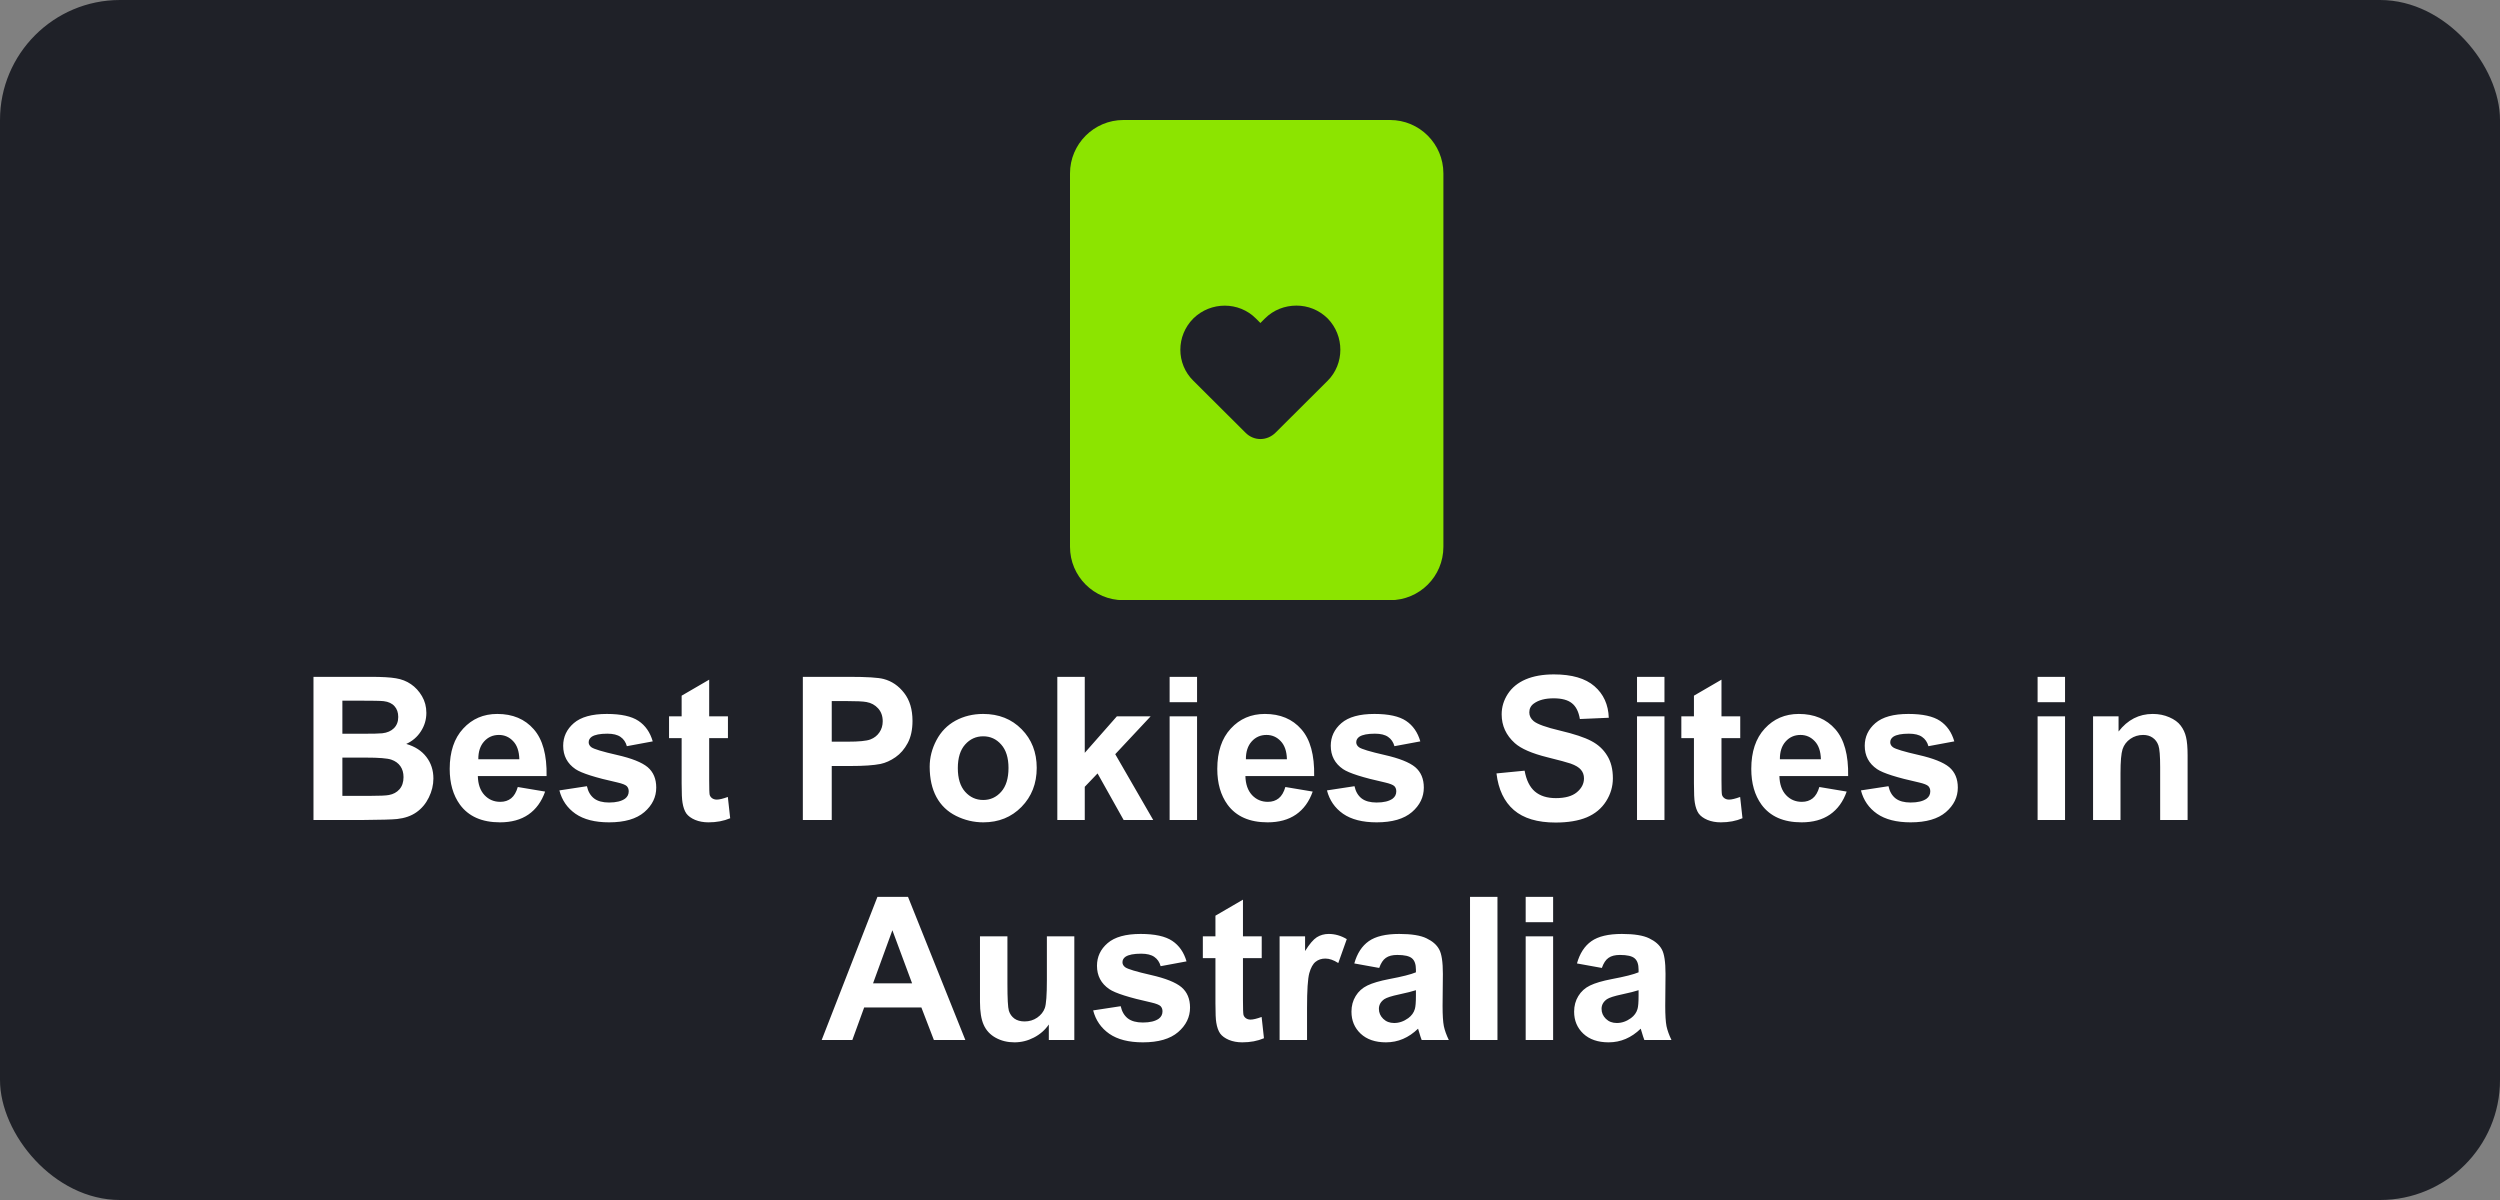
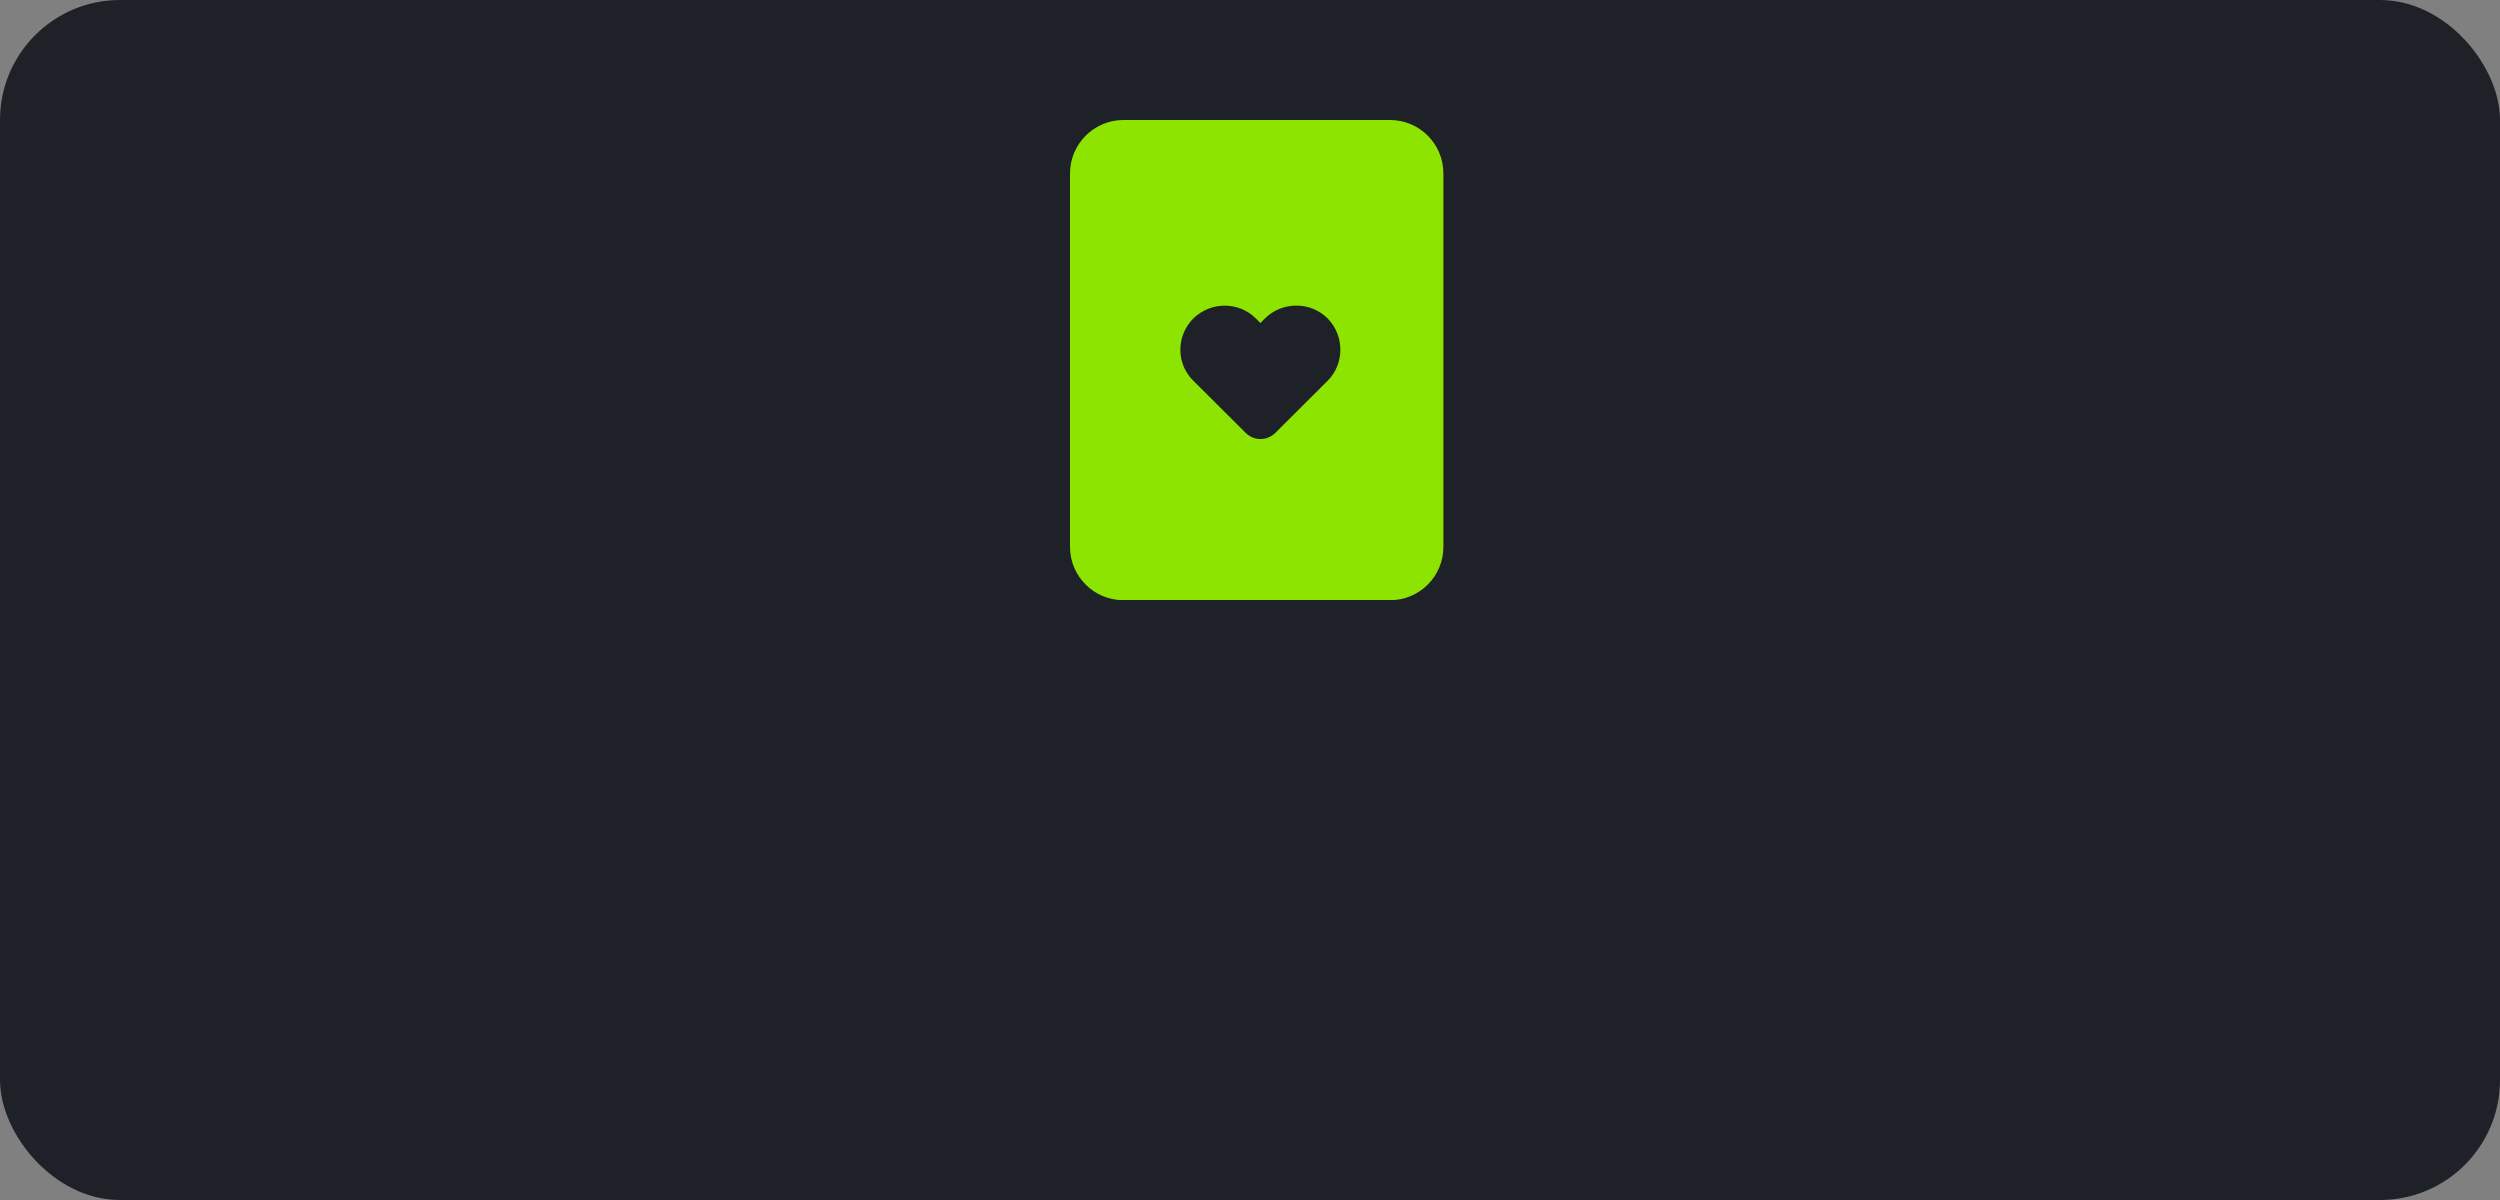
<svg xmlns="http://www.w3.org/2000/svg" width="125" height="60" viewBox="0 0 125 60" fill="none">
  <rect x="0" y="0" width="125" height="60" fill="#808080" stroke="none" />
  <rect width="125" height="60" rx="6" fill="#1F2128" />
  <g clip-path="url(#clip0_11535_4570)">
    <path d="M69.5 6H56.17C54.7 6 53.5 7.2 53.5 8.67V27.34C53.5 28.82 54.7 30.01 56.17 30.01H69.5C70.98 30.01 72.17 28.82 72.17 27.34V8.67C72.17 7.2 70.98 6 69.5 6ZM66.38 19.04L63.78 21.63C63.35 22.06 62.69 22.06 62.27 21.63L59.67 19.04C58.8 18.19 58.8 16.79 59.67 15.92C60.54 15.07 61.94 15.07 62.79 15.92L63.02 16.15L63.25 15.92C63.68 15.49 64.25 15.28 64.82 15.28C65.39 15.28 65.94 15.49 66.38 15.92C67.23 16.79 67.23 18.19 66.38 19.04Z" fill="#8CE400" />
  </g>
-   <path d="M15.674 33.842H18.535C19.102 33.842 19.523 33.866 19.8 33.915C20.08 33.961 20.329 34.058 20.547 34.208C20.768 34.358 20.952 34.558 21.099 34.809C21.245 35.056 21.318 35.334 21.318 35.644C21.318 35.979 21.227 36.286 21.045 36.566C20.866 36.846 20.622 37.056 20.312 37.196C20.749 37.323 21.084 37.54 21.318 37.846C21.553 38.152 21.67 38.511 21.67 38.925C21.67 39.25 21.593 39.568 21.44 39.877C21.291 40.183 21.084 40.429 20.82 40.614C20.56 40.797 20.238 40.909 19.854 40.951C19.613 40.977 19.032 40.993 18.11 41H15.674V33.842ZM17.119 35.033V36.688H18.066C18.63 36.688 18.98 36.68 19.116 36.664C19.364 36.635 19.557 36.55 19.697 36.41C19.84 36.267 19.912 36.08 19.912 35.849C19.912 35.627 19.85 35.448 19.727 35.312C19.606 35.172 19.425 35.087 19.185 35.058C19.041 35.041 18.63 35.033 17.949 35.033H17.119ZM17.119 37.88V39.794H18.457C18.978 39.794 19.308 39.779 19.448 39.75C19.663 39.711 19.837 39.617 19.971 39.467C20.107 39.314 20.176 39.11 20.176 38.856C20.176 38.642 20.124 38.459 20.02 38.31C19.915 38.16 19.764 38.051 19.565 37.982C19.37 37.914 18.944 37.88 18.286 37.88H17.119ZM25.889 39.35L27.256 39.579C27.08 40.08 26.802 40.463 26.421 40.727C26.043 40.987 25.57 41.117 25 41.117C24.098 41.117 23.431 40.823 22.998 40.233C22.656 39.761 22.485 39.166 22.485 38.446C22.485 37.587 22.71 36.915 23.159 36.43C23.608 35.941 24.176 35.697 24.863 35.697C25.635 35.697 26.244 35.953 26.689 36.464C27.135 36.972 27.349 37.751 27.329 38.803H23.892C23.901 39.21 24.012 39.527 24.224 39.755C24.435 39.98 24.699 40.092 25.015 40.092C25.23 40.092 25.41 40.033 25.557 39.916C25.703 39.799 25.814 39.61 25.889 39.35ZM25.967 37.963C25.957 37.566 25.855 37.265 25.659 37.06C25.464 36.851 25.226 36.747 24.946 36.747C24.647 36.747 24.399 36.856 24.204 37.074C24.009 37.292 23.913 37.589 23.916 37.963H25.967ZM27.969 39.52L29.346 39.31C29.404 39.578 29.523 39.781 29.702 39.921C29.881 40.058 30.132 40.126 30.454 40.126C30.809 40.126 31.076 40.061 31.255 39.931C31.375 39.84 31.436 39.717 31.436 39.565C31.436 39.46 31.403 39.374 31.338 39.306C31.27 39.241 31.116 39.18 30.879 39.125C29.772 38.881 29.071 38.658 28.774 38.456C28.364 38.176 28.159 37.787 28.159 37.289C28.159 36.84 28.337 36.462 28.691 36.156C29.046 35.85 29.596 35.697 30.342 35.697C31.051 35.697 31.579 35.813 31.924 36.044C32.269 36.275 32.507 36.617 32.637 37.069L31.343 37.309C31.287 37.107 31.182 36.952 31.025 36.845C30.872 36.737 30.653 36.684 30.366 36.684C30.005 36.684 29.746 36.734 29.59 36.835C29.486 36.907 29.434 36.999 29.434 37.113C29.434 37.211 29.479 37.294 29.57 37.362C29.694 37.453 30.12 37.582 30.85 37.748C31.582 37.914 32.093 38.117 32.383 38.358C32.669 38.602 32.812 38.943 32.812 39.379C32.812 39.854 32.614 40.263 32.217 40.605C31.82 40.946 31.232 41.117 30.454 41.117C29.748 41.117 29.188 40.974 28.774 40.688C28.364 40.401 28.096 40.012 27.969 39.52ZM36.397 35.815V36.908H35.459V38.998C35.459 39.421 35.467 39.669 35.483 39.74C35.503 39.809 35.544 39.866 35.605 39.911C35.671 39.957 35.749 39.98 35.84 39.98C35.967 39.98 36.151 39.935 36.392 39.848L36.509 40.912C36.19 41.049 35.828 41.117 35.425 41.117C35.177 41.117 34.954 41.077 34.756 40.995C34.557 40.91 34.411 40.803 34.316 40.673C34.225 40.539 34.162 40.36 34.126 40.136C34.097 39.976 34.082 39.654 34.082 39.169V36.908H33.452V35.815H34.082V34.784L35.459 33.983V35.815H36.397ZM40.142 41V33.842H42.461C43.34 33.842 43.913 33.878 44.18 33.949C44.59 34.057 44.933 34.291 45.21 34.652C45.487 35.01 45.625 35.474 45.625 36.044C45.625 36.483 45.545 36.853 45.386 37.152C45.226 37.452 45.023 37.688 44.775 37.86C44.531 38.03 44.282 38.142 44.028 38.197C43.683 38.266 43.184 38.3 42.529 38.3H41.587V41H40.142ZM41.587 35.053V37.084H42.378C42.948 37.084 43.328 37.047 43.52 36.972C43.713 36.897 43.862 36.78 43.97 36.62C44.08 36.461 44.136 36.275 44.136 36.063C44.136 35.803 44.059 35.588 43.906 35.419C43.753 35.25 43.56 35.144 43.325 35.102C43.153 35.069 42.806 35.053 42.285 35.053H41.587ZM46.484 38.334C46.484 37.878 46.597 37.437 46.821 37.011C47.046 36.584 47.363 36.259 47.773 36.034C48.187 35.81 48.648 35.697 49.155 35.697C49.94 35.697 50.583 35.953 51.084 36.464C51.585 36.972 51.836 37.615 51.836 38.393C51.836 39.177 51.582 39.828 51.074 40.346C50.57 40.86 49.933 41.117 49.165 41.117C48.69 41.117 48.236 41.01 47.803 40.795C47.373 40.58 47.046 40.266 46.821 39.852C46.597 39.436 46.484 38.93 46.484 38.334ZM47.891 38.407C47.891 38.922 48.013 39.315 48.257 39.589C48.501 39.862 48.802 39.999 49.16 39.999C49.518 39.999 49.818 39.862 50.059 39.589C50.303 39.315 50.425 38.918 50.425 38.398C50.425 37.89 50.303 37.499 50.059 37.226C49.818 36.952 49.518 36.815 49.16 36.815C48.802 36.815 48.501 36.952 48.257 37.226C48.013 37.499 47.891 37.893 47.891 38.407ZM52.866 41V33.842H54.238V37.641L55.845 35.815H57.534L55.762 37.709L57.661 41H56.182L54.878 38.671L54.238 39.34V41H52.866ZM58.481 35.111V33.842H59.853V35.111H58.481ZM58.481 41V35.815H59.853V41H58.481ZM64.268 39.35L65.635 39.579C65.459 40.08 65.181 40.463 64.8 40.727C64.422 40.987 63.949 41.117 63.379 41.117C62.477 41.117 61.81 40.823 61.377 40.233C61.035 39.761 60.864 39.166 60.864 38.446C60.864 37.587 61.089 36.915 61.538 36.43C61.987 35.941 62.555 35.697 63.242 35.697C64.014 35.697 64.622 35.953 65.068 36.464C65.514 36.972 65.728 37.751 65.708 38.803H62.27C62.28 39.21 62.391 39.527 62.602 39.755C62.814 39.98 63.078 40.092 63.394 40.092C63.608 40.092 63.789 40.033 63.935 39.916C64.082 39.799 64.193 39.61 64.268 39.35ZM64.346 37.963C64.336 37.566 64.233 37.265 64.038 37.06C63.843 36.851 63.605 36.747 63.325 36.747C63.026 36.747 62.778 36.856 62.583 37.074C62.388 37.292 62.292 37.589 62.295 37.963H64.346ZM66.348 39.52L67.725 39.31C67.783 39.578 67.902 39.781 68.081 39.921C68.26 40.058 68.511 40.126 68.833 40.126C69.188 40.126 69.455 40.061 69.634 39.931C69.754 39.84 69.814 39.717 69.814 39.565C69.814 39.46 69.782 39.374 69.717 39.306C69.648 39.241 69.495 39.18 69.258 39.125C68.151 38.881 67.45 38.658 67.153 38.456C66.743 38.176 66.538 37.787 66.538 37.289C66.538 36.84 66.716 36.462 67.07 36.156C67.425 35.85 67.975 35.697 68.721 35.697C69.43 35.697 69.958 35.813 70.303 36.044C70.648 36.275 70.885 36.617 71.016 37.069L69.722 37.309C69.666 37.107 69.561 36.952 69.404 36.845C69.251 36.737 69.032 36.684 68.745 36.684C68.384 36.684 68.125 36.734 67.969 36.835C67.865 36.907 67.812 36.999 67.812 37.113C67.812 37.211 67.858 37.294 67.949 37.362C68.073 37.453 68.499 37.582 69.228 37.748C69.961 37.914 70.472 38.117 70.762 38.358C71.048 38.602 71.191 38.943 71.191 39.379C71.191 39.854 70.993 40.263 70.596 40.605C70.199 40.946 69.611 41.117 68.833 41.117C68.127 41.117 67.567 40.974 67.153 40.688C66.743 40.401 66.475 40.012 66.348 39.52ZM74.824 38.671L76.231 38.534C76.315 39.006 76.486 39.353 76.743 39.574C77.004 39.796 77.353 39.906 77.793 39.906C78.258 39.906 78.608 39.809 78.843 39.613C79.08 39.415 79.199 39.184 79.199 38.92C79.199 38.751 79.149 38.607 79.048 38.49C78.95 38.37 78.778 38.266 78.53 38.178C78.361 38.119 77.975 38.015 77.373 37.865C76.598 37.673 76.055 37.437 75.742 37.157C75.303 36.763 75.083 36.283 75.083 35.717C75.083 35.352 75.186 35.012 75.391 34.696C75.599 34.377 75.897 34.135 76.284 33.969C76.675 33.803 77.145 33.72 77.695 33.72C78.594 33.72 79.269 33.917 79.722 34.31C80.177 34.704 80.417 35.23 80.439 35.888L78.994 35.951C78.932 35.583 78.799 35.32 78.594 35.16C78.392 34.997 78.088 34.916 77.681 34.916C77.261 34.916 76.932 35.002 76.694 35.175C76.541 35.285 76.465 35.434 76.465 35.619C76.465 35.788 76.537 35.933 76.68 36.054C76.862 36.207 77.305 36.366 78.008 36.532C78.711 36.698 79.23 36.871 79.565 37.05C79.904 37.226 80.168 37.468 80.356 37.777C80.549 38.083 80.644 38.463 80.644 38.915C80.644 39.325 80.531 39.709 80.303 40.067C80.075 40.425 79.753 40.692 79.336 40.868C78.919 41.041 78.4 41.127 77.778 41.127C76.873 41.127 76.178 40.919 75.693 40.502C75.208 40.082 74.919 39.472 74.824 38.671ZM81.851 35.111V33.842H83.223V35.111H81.851ZM81.851 41V35.815H83.223V41H81.851ZM87.012 35.815V36.908H86.074V38.998C86.074 39.421 86.082 39.669 86.099 39.74C86.118 39.809 86.159 39.866 86.221 39.911C86.286 39.957 86.364 39.98 86.455 39.98C86.582 39.98 86.766 39.935 87.007 39.848L87.124 40.912C86.805 41.049 86.444 41.117 86.04 41.117C85.793 41.117 85.57 41.077 85.371 40.995C85.172 40.91 85.026 40.803 84.932 40.673C84.841 40.539 84.777 40.36 84.741 40.136C84.712 39.976 84.697 39.654 84.697 39.169V36.908H84.067V35.815H84.697V34.784L86.074 33.983V35.815H87.012ZM90.967 39.35L92.334 39.579C92.158 40.08 91.88 40.463 91.499 40.727C91.121 40.987 90.648 41.117 90.078 41.117C89.176 41.117 88.509 40.823 88.076 40.233C87.734 39.761 87.564 39.166 87.564 38.446C87.564 37.587 87.788 36.915 88.237 36.43C88.686 35.941 89.255 35.697 89.941 35.697C90.713 35.697 91.322 35.953 91.768 36.464C92.213 36.972 92.427 37.751 92.407 38.803H88.97C88.98 39.21 89.09 39.527 89.302 39.755C89.513 39.98 89.777 40.092 90.093 40.092C90.308 40.092 90.488 40.033 90.635 39.916C90.781 39.799 90.892 39.61 90.967 39.35ZM91.045 37.963C91.035 37.566 90.933 37.265 90.737 37.06C90.542 36.851 90.304 36.747 90.024 36.747C89.725 36.747 89.478 36.856 89.282 37.074C89.087 37.292 88.991 37.589 88.994 37.963H91.045ZM93.047 39.52L94.424 39.31C94.482 39.578 94.601 39.781 94.78 39.921C94.959 40.058 95.21 40.126 95.532 40.126C95.887 40.126 96.154 40.061 96.333 39.931C96.454 39.84 96.514 39.717 96.514 39.565C96.514 39.46 96.481 39.374 96.416 39.306C96.348 39.241 96.195 39.18 95.957 39.125C94.85 38.881 94.149 38.658 93.853 38.456C93.442 38.176 93.237 37.787 93.237 37.289C93.237 36.84 93.415 36.462 93.769 36.156C94.124 35.85 94.674 35.697 95.42 35.697C96.13 35.697 96.657 35.813 97.002 36.044C97.347 36.275 97.585 36.617 97.715 37.069L96.421 37.309C96.366 37.107 96.26 36.952 96.103 36.845C95.951 36.737 95.731 36.684 95.444 36.684C95.083 36.684 94.824 36.734 94.668 36.835C94.564 36.907 94.512 36.999 94.512 37.113C94.512 37.211 94.557 37.294 94.648 37.362C94.772 37.453 95.199 37.582 95.928 37.748C96.66 37.914 97.171 38.117 97.461 38.358C97.747 38.602 97.891 38.943 97.891 39.379C97.891 39.854 97.692 40.263 97.295 40.605C96.898 40.946 96.31 41.117 95.532 41.117C94.826 41.117 94.266 40.974 93.853 40.688C93.442 40.401 93.174 40.012 93.047 39.52ZM101.88 35.111V33.842H103.252V35.111H101.88ZM101.88 41V35.815H103.252V41H101.88ZM109.38 41H108.008V38.353C108.008 37.794 107.979 37.432 107.92 37.27C107.861 37.103 107.765 36.975 107.632 36.884C107.502 36.793 107.344 36.747 107.158 36.747C106.921 36.747 106.707 36.812 106.519 36.942C106.33 37.073 106.2 37.245 106.128 37.46C106.06 37.675 106.025 38.072 106.025 38.651V41H104.653V35.815H105.928V36.576C106.38 35.99 106.95 35.697 107.637 35.697C107.939 35.697 108.216 35.753 108.467 35.863C108.717 35.971 108.906 36.109 109.033 36.278C109.163 36.448 109.253 36.64 109.302 36.855C109.354 37.069 109.38 37.377 109.38 37.777V41ZM48.267 52H46.694L46.069 50.374H43.208L42.617 52H41.084L43.872 44.842H45.4L48.267 52ZM45.605 49.168L44.619 46.512L43.652 49.168H45.605ZM52.441 52V51.224C52.253 51.5 52.004 51.718 51.694 51.878C51.388 52.037 51.065 52.117 50.723 52.117C50.374 52.117 50.062 52.041 49.785 51.888C49.508 51.735 49.308 51.52 49.185 51.243C49.061 50.967 48.999 50.584 48.999 50.096V46.815H50.371V49.197C50.371 49.926 50.395 50.374 50.444 50.54C50.496 50.703 50.589 50.833 50.723 50.931C50.856 51.025 51.025 51.072 51.23 51.072C51.465 51.072 51.675 51.009 51.86 50.882C52.046 50.752 52.173 50.592 52.241 50.403C52.31 50.211 52.344 49.744 52.344 49.002V46.815H53.716V52H52.441ZM54.658 50.52L56.035 50.31C56.094 50.578 56.213 50.781 56.392 50.921C56.571 51.058 56.821 51.126 57.144 51.126C57.498 51.126 57.765 51.061 57.944 50.931C58.065 50.84 58.125 50.717 58.125 50.565C58.125 50.46 58.092 50.374 58.027 50.306C57.959 50.241 57.806 50.18 57.568 50.125C56.462 49.881 55.76 49.658 55.464 49.456C55.054 49.176 54.849 48.787 54.849 48.289C54.849 47.84 55.026 47.462 55.381 47.156C55.736 46.85 56.286 46.697 57.031 46.697C57.741 46.697 58.268 46.813 58.613 47.044C58.958 47.275 59.196 47.617 59.326 48.069L58.032 48.309C57.977 48.107 57.871 47.952 57.715 47.845C57.562 47.737 57.342 47.684 57.056 47.684C56.694 47.684 56.435 47.734 56.279 47.835C56.175 47.907 56.123 47.999 56.123 48.113C56.123 48.211 56.169 48.294 56.26 48.362C56.383 48.453 56.81 48.582 57.539 48.748C58.272 48.914 58.783 49.117 59.072 49.358C59.359 49.602 59.502 49.943 59.502 50.379C59.502 50.854 59.303 51.263 58.906 51.605C58.509 51.946 57.922 52.117 57.144 52.117C56.437 52.117 55.877 51.974 55.464 51.688C55.054 51.401 54.785 51.012 54.658 50.52ZM63.086 46.815V47.908H62.148V49.998C62.148 50.421 62.157 50.669 62.173 50.74C62.192 50.809 62.233 50.866 62.295 50.911C62.36 50.957 62.438 50.98 62.529 50.98C62.656 50.98 62.84 50.935 63.081 50.848L63.198 51.912C62.879 52.049 62.518 52.117 62.114 52.117C61.867 52.117 61.644 52.077 61.445 51.995C61.247 51.91 61.1 51.803 61.006 51.673C60.915 51.539 60.851 51.36 60.815 51.136C60.786 50.976 60.772 50.654 60.772 50.169V47.908H60.142V46.815H60.772V45.784L62.148 44.983V46.815H63.086ZM65.352 52H63.98V46.815H65.254V47.552C65.472 47.203 65.667 46.974 65.84 46.863C66.016 46.753 66.214 46.697 66.436 46.697C66.748 46.697 67.049 46.783 67.339 46.956L66.914 48.152C66.683 48.003 66.468 47.928 66.269 47.928C66.078 47.928 65.915 47.981 65.781 48.089C65.648 48.193 65.542 48.383 65.464 48.66C65.389 48.937 65.352 49.516 65.352 50.398V52ZM68.96 48.397L67.715 48.172C67.855 47.671 68.096 47.3 68.438 47.059C68.779 46.818 69.287 46.697 69.961 46.697C70.573 46.697 71.029 46.77 71.328 46.917C71.628 47.06 71.838 47.244 71.958 47.469C72.082 47.69 72.144 48.099 72.144 48.694L72.129 50.296C72.129 50.752 72.15 51.089 72.192 51.307C72.238 51.522 72.321 51.753 72.441 52H71.084C71.048 51.909 71.004 51.774 70.952 51.595C70.929 51.513 70.913 51.46 70.903 51.434C70.669 51.661 70.418 51.832 70.151 51.946C69.884 52.06 69.6 52.117 69.297 52.117C68.763 52.117 68.341 51.972 68.032 51.683C67.726 51.393 67.573 51.027 67.573 50.584C67.573 50.291 67.643 50.031 67.783 49.803C67.923 49.572 68.118 49.396 68.369 49.275C68.623 49.152 68.988 49.044 69.463 48.953C70.104 48.833 70.549 48.72 70.796 48.616V48.48C70.796 48.216 70.731 48.029 70.601 47.918C70.47 47.804 70.225 47.747 69.863 47.747C69.619 47.747 69.429 47.796 69.292 47.894C69.155 47.988 69.045 48.156 68.96 48.397ZM70.796 49.51C70.62 49.568 70.342 49.638 69.961 49.72C69.58 49.801 69.331 49.881 69.214 49.959C69.035 50.086 68.945 50.247 68.945 50.442C68.945 50.634 69.017 50.8 69.16 50.94C69.303 51.08 69.486 51.15 69.707 51.15C69.954 51.15 70.19 51.069 70.415 50.906C70.581 50.783 70.69 50.631 70.742 50.452C70.778 50.335 70.796 50.112 70.796 49.783V49.51ZM73.501 52V44.842H74.873V52H73.501ZM76.284 46.111V44.842H77.656V46.111H76.284ZM76.284 52V46.815H77.656V52H76.284ZM80.093 48.397L78.848 48.172C78.988 47.671 79.228 47.3 79.57 47.059C79.912 46.818 80.42 46.697 81.094 46.697C81.706 46.697 82.162 46.77 82.461 46.917C82.76 47.06 82.97 47.244 83.091 47.469C83.215 47.69 83.276 48.099 83.276 48.694L83.262 50.296C83.262 50.752 83.283 51.089 83.325 51.307C83.371 51.522 83.454 51.753 83.574 52H82.217C82.181 51.909 82.137 51.774 82.085 51.595C82.062 51.513 82.046 51.46 82.036 51.434C81.802 51.661 81.551 51.832 81.284 51.946C81.017 52.06 80.732 52.117 80.43 52.117C79.896 52.117 79.474 51.972 79.165 51.683C78.859 51.393 78.706 51.027 78.706 50.584C78.706 50.291 78.776 50.031 78.916 49.803C79.056 49.572 79.251 49.396 79.502 49.275C79.756 49.152 80.12 49.044 80.596 48.953C81.237 48.833 81.681 48.72 81.929 48.616V48.48C81.929 48.216 81.864 48.029 81.733 47.918C81.603 47.804 81.357 47.747 80.996 47.747C80.752 47.747 80.561 47.796 80.425 47.894C80.288 47.988 80.177 48.156 80.093 48.397ZM81.929 49.51C81.753 49.568 81.475 49.638 81.094 49.72C80.713 49.801 80.464 49.881 80.347 49.959C80.168 50.086 80.078 50.247 80.078 50.442C80.078 50.634 80.15 50.8 80.293 50.94C80.436 51.08 80.618 51.15 80.84 51.15C81.087 51.15 81.323 51.069 81.548 50.906C81.714 50.783 81.823 50.631 81.875 50.452C81.911 50.335 81.929 50.112 81.929 49.783V49.51Z" fill="white" />
  <defs>
    <clipPath id="clip0_11535_4570">
      <rect width="24" height="24" fill="white" transform="translate(50.5 6)" />
    </clipPath>
  </defs>
</svg>